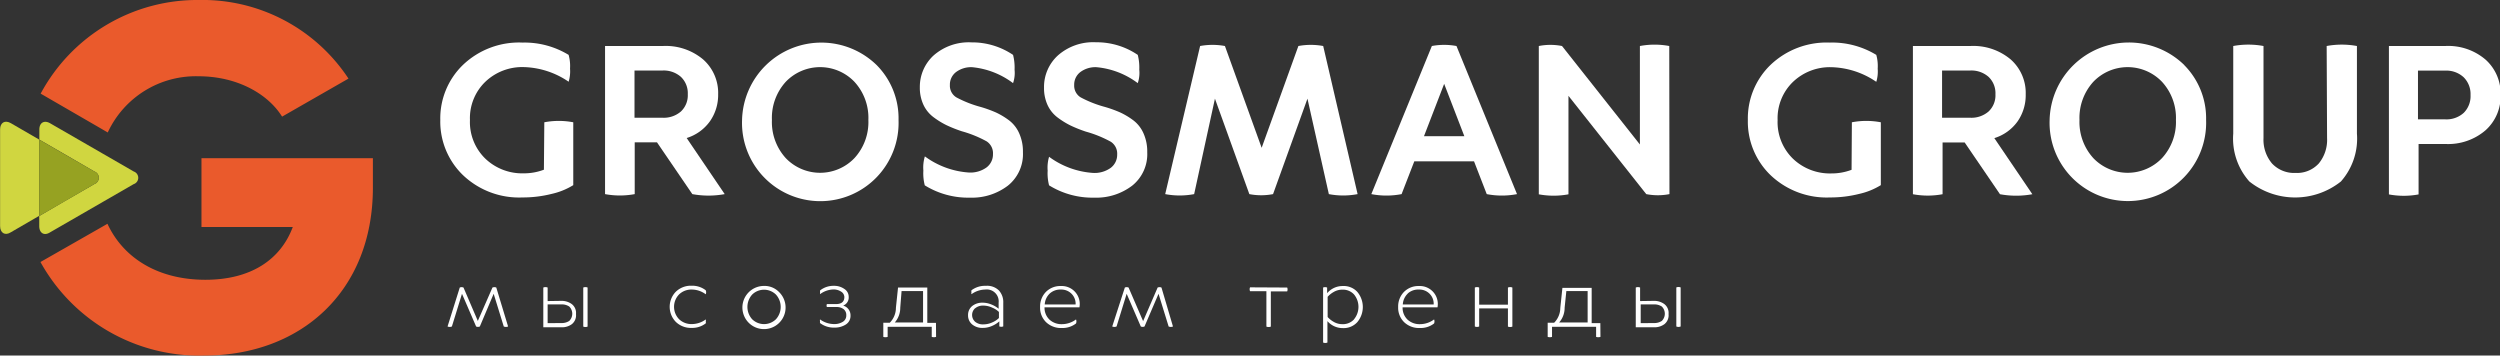
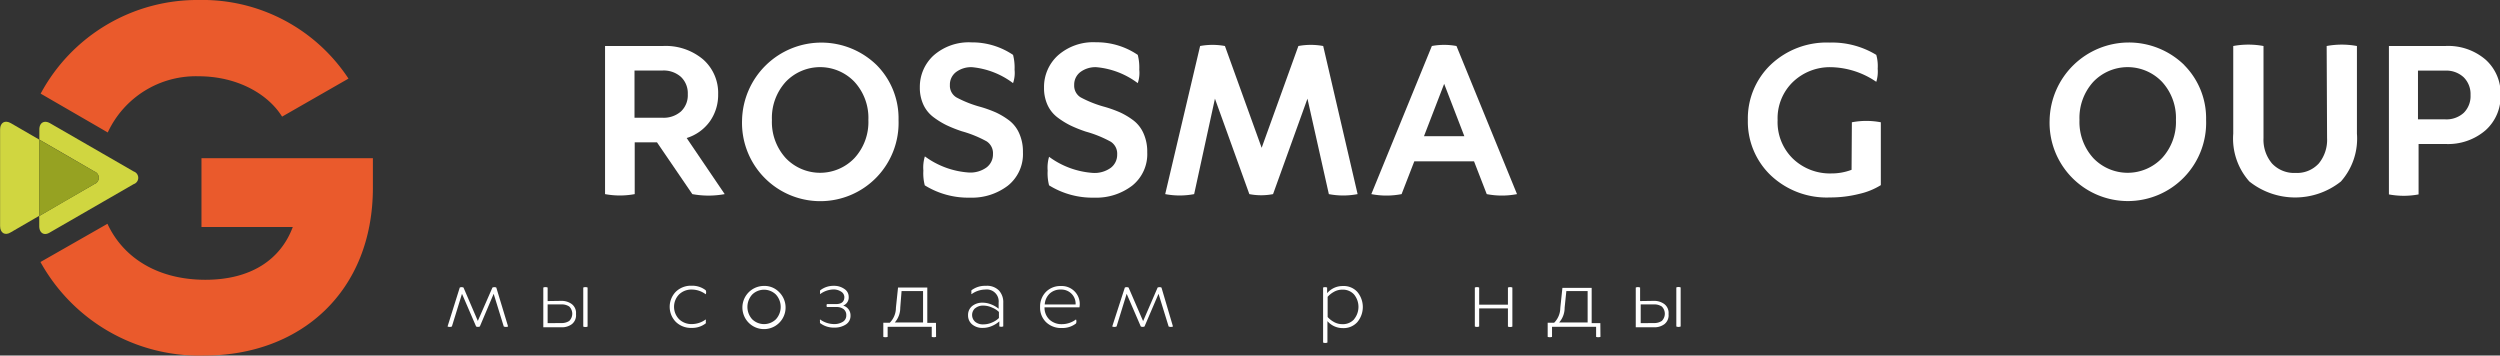
<svg xmlns="http://www.w3.org/2000/svg" id="Слой_1" data-name="Слой 1" viewBox="0 0 247.79 35.24">
  <rect x="0" y="0" width="247.79" height="35.24" fill="#333333" stroke="none" />
  <defs>
    <style>.cls-1{fill:#fff;}.cls-2{fill:#d0d640;}.cls-3{fill:#96a222;}.cls-4{fill:#ea5a2c;}</style>
  </defs>
  <title>logo_fin (1)</title>
-   <path class="cls-1" d="M59.59,17.62a7.66,7.66,0,0,1,2.87,0v6.23a6.91,6.91,0,0,1-2.15.87,11.6,11.6,0,0,1-2.87.35,8.06,8.06,0,0,1-5.91-2.21,7.37,7.37,0,0,1-2.25-5.47,7.37,7.37,0,0,1,2.25-5.46,8.05,8.05,0,0,1,5.91-2.21A8.41,8.41,0,0,1,62,10.94a4.13,4.13,0,0,1,.14,1.37A3.47,3.47,0,0,1,62,13.6a8.23,8.23,0,0,0-4.45-1.45,5.29,5.29,0,0,0-3.81,1.46,5,5,0,0,0-1.52,3.78,5.05,5.05,0,0,0,1.52,3.83,5.29,5.29,0,0,0,3.81,1.46,5.55,5.55,0,0,0,2-.36Z" transform="translate(-5.64 -5.5)" />
  <path class="cls-1" d="M71.33,10.06a5.75,5.75,0,0,1,4,1.33,4.42,4.42,0,0,1,1.49,3.46A4.54,4.54,0,0,1,76,17.53a4.44,4.44,0,0,1-2.3,1.65l3.77,5.56a8.85,8.85,0,0,1-3.21,0l-3.5-5.13H68.55v5.13a8,8,0,0,1-2.94,0V10.06Zm-2.8,7.11H71.3a2.6,2.6,0,0,0,1.83-.62,2.2,2.2,0,0,0,.68-1.71,2.23,2.23,0,0,0-.68-1.72,2.57,2.57,0,0,0-1.83-.63H68.53Z" transform="translate(-5.64 -5.5)" />
  <path class="cls-1" d="M92.52,11.94A7.49,7.49,0,0,1,94.7,17.4a7.76,7.76,0,1,1-15.51,0,7.86,7.86,0,0,1,13.34-5.45Zm-9,1.67a5.31,5.31,0,0,0-1.37,3.78,5.31,5.31,0,0,0,1.37,3.78,4.71,4.71,0,0,0,6.81,0,5.28,5.28,0,0,0,1.38-3.78,5.28,5.28,0,0,0-1.38-3.78,4.71,4.71,0,0,0-6.81,0Z" transform="translate(-5.64 -5.5)" />
  <path class="cls-1" d="M106.05,10.94a5,5,0,0,1,.15,1.46,3.14,3.14,0,0,1-.15,1.34A8,8,0,0,0,102,12.16a2.49,2.49,0,0,0-1.61.49,1.56,1.56,0,0,0-.6,1.28,1.35,1.35,0,0,0,.64,1.22,11.31,11.31,0,0,0,2.41.95,12.18,12.18,0,0,1,1.52.55,7.32,7.32,0,0,1,1.31.79,3.28,3.28,0,0,1,1,1.3,4.41,4.41,0,0,1,.36,1.85,4,4,0,0,1-1.49,3.31,5.87,5.87,0,0,1-3.77,1.19,8.15,8.15,0,0,1-4.47-1.22,4.71,4.71,0,0,1-.14-1.46A3.78,3.78,0,0,1,97.31,21a8.28,8.28,0,0,0,4.36,1.6,2.74,2.74,0,0,0,1.76-.51,1.62,1.62,0,0,0,.63-1.32,1.4,1.4,0,0,0-.63-1.26,11.44,11.44,0,0,0-2.46-1,13.1,13.1,0,0,1-1.51-.6,8,8,0,0,1-1.3-.8,3.25,3.25,0,0,1-1-1.24,4,4,0,0,1-.35-1.72A4.22,4.22,0,0,1,98.17,11a5.28,5.28,0,0,1,3.77-1.3A7.24,7.24,0,0,1,106.05,10.94Z" transform="translate(-5.64 -5.5)" />
  <path class="cls-1" d="M118.41,10.94a5,5,0,0,1,.15,1.46,3.14,3.14,0,0,1-.15,1.34,8,8,0,0,0-4.09-1.58,2.49,2.49,0,0,0-1.61.49,1.56,1.56,0,0,0-.6,1.28,1.35,1.35,0,0,0,.64,1.22,11.31,11.31,0,0,0,2.41.95,12.18,12.18,0,0,1,1.52.55,7.32,7.32,0,0,1,1.31.79,3.28,3.28,0,0,1,1,1.3,4.41,4.41,0,0,1,.36,1.85,4,4,0,0,1-1.49,3.31,5.87,5.87,0,0,1-3.77,1.19,8.15,8.15,0,0,1-4.47-1.22,4.71,4.71,0,0,1-.14-1.46,3.78,3.78,0,0,1,.14-1.37,8.28,8.28,0,0,0,4.36,1.6,2.74,2.74,0,0,0,1.76-.51,1.62,1.62,0,0,0,.63-1.32,1.4,1.4,0,0,0-.63-1.26,11.43,11.43,0,0,0-2.46-1,13.1,13.1,0,0,1-1.51-.6,8,8,0,0,1-1.3-.8,3.25,3.25,0,0,1-1-1.24,4,4,0,0,1-.35-1.72,4.22,4.22,0,0,1,1.38-3.2,5.28,5.28,0,0,1,3.77-1.3A7.24,7.24,0,0,1,118.41,10.94Z" transform="translate(-5.64 -5.5)" />
  <path class="cls-1" d="M140.2,24.74a7.53,7.53,0,0,1-2.85,0l-2.12-9.46-3.41,9.46a6.17,6.17,0,0,1-2.35,0l-3.41-9.46L124,24.74a7.65,7.65,0,0,1-2.87,0l3.46-14.68a6.77,6.77,0,0,1,2.46,0l3.64,10.09,3.64-10.09a6.77,6.77,0,0,1,2.46,0Z" transform="translate(-5.64 -5.5)" />
  <path class="cls-1" d="M156,24.74a7.89,7.89,0,0,1-3,0l-1.26-3.25h-5.92l-1.26,3.25a7.89,7.89,0,0,1-3,0l6-14.68a6.65,6.65,0,0,1,2.44,0ZM150.78,19l-2-5.19-2,5.19Z" transform="translate(-5.64 -5.5)" />
-   <path class="cls-1" d="M171.11,24.74a5.94,5.94,0,0,1-2.3,0L161.1,15v9.76a8,8,0,0,1-2.94,0V10.06a5.94,5.94,0,0,1,2.3,0l7.72,9.76V10.06a7.9,7.9,0,0,1,2.91,0Z" transform="translate(-5.64 -5.5)" />
  <path class="cls-1" d="M189.19,17.62a7.66,7.66,0,0,1,2.87,0v6.23a6.91,6.91,0,0,1-2.15.87,11.6,11.6,0,0,1-2.87.35,8.06,8.06,0,0,1-5.91-2.21,7.37,7.37,0,0,1-2.25-5.47,7.37,7.37,0,0,1,2.25-5.46A8.05,8.05,0,0,1,187,9.72a8.41,8.41,0,0,1,4.61,1.22,4.13,4.13,0,0,1,.14,1.37,3.47,3.47,0,0,1-.14,1.3,8.23,8.23,0,0,0-4.45-1.45,5.29,5.29,0,0,0-3.81,1.46,5,5,0,0,0-1.52,3.78,5.05,5.05,0,0,0,1.52,3.83,5.29,5.29,0,0,0,3.81,1.46,5.55,5.55,0,0,0,2-.36Z" transform="translate(-5.64 -5.5)" />
-   <path class="cls-1" d="M200.93,10.06a5.75,5.75,0,0,1,4,1.33,4.42,4.42,0,0,1,1.49,3.46,4.54,4.54,0,0,1-.81,2.69,4.44,4.44,0,0,1-2.3,1.65l3.77,5.56a8.85,8.85,0,0,1-3.21,0l-3.5-5.13h-2.19v5.13a8,8,0,0,1-2.94,0V10.06Zm-2.8,7.11h2.78a2.6,2.6,0,0,0,1.83-.62,2.2,2.2,0,0,0,.68-1.71,2.23,2.23,0,0,0-.68-1.72,2.57,2.57,0,0,0-1.83-.63h-2.78Z" transform="translate(-5.64 -5.5)" />
  <path class="cls-1" d="M222.12,11.94a7.49,7.49,0,0,1,2.18,5.45,7.76,7.76,0,1,1-15.51,0,7.86,7.86,0,0,1,13.34-5.45Zm-9,1.67a5.31,5.31,0,0,0-1.37,3.78,5.31,5.31,0,0,0,1.37,3.78,4.71,4.71,0,0,0,6.81,0,5.28,5.28,0,0,0,1.38-3.78,5.28,5.28,0,0,0-1.38-3.78,4.71,4.71,0,0,0-6.81,0Z" transform="translate(-5.64 -5.5)" />
  <path class="cls-1" d="M236.25,10.06a8.26,8.26,0,0,1,3,0v8.69a6.41,6.41,0,0,1-1.59,4.74,7.29,7.29,0,0,1-9.07,0,6.39,6.39,0,0,1-1.6-4.74V10.06a8.26,8.26,0,0,1,3,0v9.12a3.65,3.65,0,0,0,.84,2.52,3,3,0,0,0,2.33.94,2.92,2.92,0,0,0,2.31-.94,3.68,3.68,0,0,0,.82-2.52Z" transform="translate(-5.64 -5.5)" />
  <path class="cls-1" d="M248,10.06a5.68,5.68,0,0,1,4,1.35,4.51,4.51,0,0,1,1.49,3.5,4.51,4.51,0,0,1-1.49,3.5,5.68,5.68,0,0,1-4,1.36h-2.64v5a8,8,0,0,1-2.94,0V10.06Zm0,7.27a2.55,2.55,0,0,0,1.83-.64,2.33,2.33,0,0,0,.68-1.77,2.34,2.34,0,0,0-.68-1.76,2.52,2.52,0,0,0-1.83-.66H245.3v4.83Z" transform="translate(-5.64 -5.5)" />
  <path class="cls-1" d="M56,37.86a.55.55,0,0,1-.43,0l-1-3.24L53.2,37.86a.45.45,0,0,1-.37,0l-1.4-3.24-1,3.24a.55.55,0,0,1-.43,0L51.21,34a.46.46,0,0,1,.37,0L53,37.31,54.45,34a.49.49,0,0,1,.38,0Z" transform="translate(-5.64 -5.5)" />
  <path class="cls-1" d="M61.3,35.32a1.71,1.71,0,0,1,1,.31,1.1,1.1,0,0,1,.43,1,1.12,1.12,0,0,1-.41,1,1.65,1.65,0,0,1-1,.31H59.49V34a.55.55,0,0,1,.43,0v1.34Zm0,2.2a1.34,1.34,0,0,0,.76-.21,1,1,0,0,0,0-1.43,1.35,1.35,0,0,0-.76-.21H59.92v1.86ZM63.45,34a.55.55,0,0,1,.43,0v3.87a.55.55,0,0,1-.43,0Z" transform="translate(-5.64 -5.5)" />
  <path class="cls-1" d="M75.59,37.16a.3.3,0,0,1,0,.19.35.35,0,0,1,0,.2,2.18,2.18,0,0,1-1.4.45,2.14,2.14,0,0,1-1.56-.59,2.14,2.14,0,0,1,0-3,2.14,2.14,0,0,1,1.56-.59,2.18,2.18,0,0,1,1.4.45.52.52,0,0,1,0,.4,2.31,2.31,0,0,0-1.37-.47,1.75,1.75,0,0,0-1.27.48,1.76,1.76,0,0,0,0,2.46,1.75,1.75,0,0,0,1.27.48A2.32,2.32,0,0,0,75.59,37.16Z" transform="translate(-5.64 -5.5)" />
  <path class="cls-1" d="M82.85,34.44a2.14,2.14,0,1,1-1.48-.6A2,2,0,0,1,82.85,34.44Zm-2.66.26a1.82,1.82,0,0,0,0,2.44,1.68,1.68,0,0,0,2.36,0,1.82,1.82,0,0,0,0-2.44,1.68,1.68,0,0,0-2.36,0Z" transform="translate(-5.64 -5.5)" />
  <path class="cls-1" d="M89.33,34.14a.92.92,0,0,1,.43.78.86.86,0,0,1-.55.87,1,1,0,0,1,.73,1,1,1,0,0,1-.46.87,2,2,0,0,1-1.13.31,2.23,2.23,0,0,1-1.43-.45.52.52,0,0,1,0-.19.26.26,0,0,1,0-.17,2.39,2.39,0,0,0,1.38.46,1.59,1.59,0,0,0,.87-.22.71.71,0,0,0,.35-.64.73.73,0,0,0-.28-.63,1.16,1.16,0,0,0-.7-.2H87.6a.33.33,0,0,1,0-.29h.89q.84,0,.84-.71A.65.65,0,0,0,89,34.4a1.33,1.33,0,0,0-.75-.21,2.3,2.3,0,0,0-1.32.46.27.27,0,0,1,0-.18.32.32,0,0,1,0-.19,2.13,2.13,0,0,1,1.36-.45A1.74,1.74,0,0,1,89.33,34.14Z" transform="translate(-5.64 -5.5)" />
  <path class="cls-1" d="M98.42,38.89a.69.69,0,0,1-.43,0v-1H93.62v1a.69.69,0,0,1-.43,0v-1.4h.64A2.11,2.11,0,0,0,94.44,36l.21-2h2.9v3.5h.86ZM95,34.35,94.87,36a2.2,2.2,0,0,1-.54,1.46h2.8V34.35Z" transform="translate(-5.64 -5.5)" />
  <path class="cls-1" d="M104.65,34.29a1.71,1.71,0,0,1,.43,1.23v2.33a.5.5,0,0,1-.39,0l0-.5a2.63,2.63,0,0,1-.71.45,2.25,2.25,0,0,1-.93.2,1.56,1.56,0,0,1-1.06-.35,1.15,1.15,0,0,1-.4-.91,1.13,1.13,0,0,1,.4-.9A1.59,1.59,0,0,1,103,35.5a2.31,2.31,0,0,1,.93.19,2.59,2.59,0,0,1,.69.41v-.6a1.18,1.18,0,0,0-1.33-1.3,2.37,2.37,0,0,0-1.36.46.3.3,0,0,1,0-.19.35.35,0,0,1,0-.2,2.22,2.22,0,0,1,1.42-.44A1.66,1.66,0,0,1,104.65,34.29Zm-2.36,1.76a.9.9,0,0,0,0,1.34,1.19,1.19,0,0,0,.82.26,2.09,2.09,0,0,0,.91-.21,2.05,2.05,0,0,0,.63-.42v-.6A2,2,0,0,0,104,36a2.09,2.09,0,0,0-.91-.21A1.2,1.2,0,0,0,102.29,36.06Z" transform="translate(-5.64 -5.5)" />
  <path class="cls-1" d="M112.24,34.48a1.78,1.78,0,0,1,.39,1.48h-3.46a1.62,1.62,0,0,0,.49,1.22,1.75,1.75,0,0,0,1.25.45,2.33,2.33,0,0,0,1.38-.47.52.52,0,0,1,0,.4,2.17,2.17,0,0,1-1.42.45,2.12,2.12,0,0,1-1.55-.58,2,2,0,0,1-.59-1.5,2.06,2.06,0,0,1,.57-1.49,2,2,0,0,1,1.48-.59A1.79,1.79,0,0,1,112.24,34.48Zm-2.56.12a1.62,1.62,0,0,0-.49,1.08h3.06a1.4,1.4,0,0,0-.4-1.06,1.42,1.42,0,0,0-1.06-.42A1.54,1.54,0,0,0,109.68,34.6Z" transform="translate(-5.64 -5.5)" />
  <path class="cls-1" d="M121.9,37.86a.55.55,0,0,1-.43,0l-1-3.24-1.39,3.24a.45.45,0,0,1-.37,0l-1.4-3.24-1,3.24a.55.55,0,0,1-.43,0L117.13,34a.46.46,0,0,1,.37,0l1.44,3.33L120.38,34a.49.49,0,0,1,.38,0Z" transform="translate(-5.64 -5.5)" />
-   <path class="cls-1" d="M133.22,34a.48.48,0,0,1,0,.38H131.6v3.49a.57.57,0,0,1-.44,0V34.36h-1.62a.48.48,0,0,1,0-.38Z" transform="translate(-5.64 -5.5)" />
  <path class="cls-1" d="M140.17,34.43a2.33,2.33,0,0,1,0,3,1.82,1.82,0,0,1-1.42.59,2,2,0,0,1-1.54-.69v2.12a.54.54,0,0,1-.43,0V34a.53.53,0,0,1,.4,0l0,.56a2,2,0,0,1,1.55-.71A1.82,1.82,0,0,1,140.17,34.43Zm-.32,2.71a1.94,1.94,0,0,0,0-2.45,1.49,1.49,0,0,0-1.16-.48,1.67,1.67,0,0,0-.86.23,2.32,2.32,0,0,0-.6.48v2a2.3,2.3,0,0,0,.6.48,1.66,1.66,0,0,0,.86.23A1.49,1.49,0,0,0,139.85,37.15Z" transform="translate(-5.64 -5.5)" />
-   <path class="cls-1" d="M147.73,34.48a1.78,1.78,0,0,1,.39,1.48h-3.46a1.62,1.62,0,0,0,.49,1.22,1.75,1.75,0,0,0,1.25.45,2.33,2.33,0,0,0,1.38-.47.52.52,0,0,1,0,.4,2.17,2.17,0,0,1-1.42.45,2.12,2.12,0,0,1-1.55-.58,2,2,0,0,1-.59-1.5,2.06,2.06,0,0,1,.57-1.49,2,2,0,0,1,1.48-.59A1.79,1.79,0,0,1,147.73,34.48Zm-2.56.12a1.62,1.62,0,0,0-.49,1.08h3.06a1.4,1.4,0,0,0-.4-1.06,1.42,1.42,0,0,0-1.06-.42A1.54,1.54,0,0,0,145.16,34.6Z" transform="translate(-5.64 -5.5)" />
  <path class="cls-1" d="M155.1,34a.57.57,0,0,1,.44,0v3.87a.57.57,0,0,1-.44,0V36.07h-2.85v1.79a.55.55,0,0,1-.43,0V34a.55.55,0,0,1,.43,0v1.7h2.85Z" transform="translate(-5.64 -5.5)" />
  <path class="cls-1" d="M164.27,38.89a.69.69,0,0,1-.43,0v-1h-4.37v1a.69.69,0,0,1-.43,0v-1.4h.64a2.11,2.11,0,0,0,.61-1.46l.21-2h2.9v3.5h.86Zm-3.38-4.54L160.72,36a2.2,2.2,0,0,1-.54,1.46H163V34.35Z" transform="translate(-5.64 -5.5)" />
  <path class="cls-1" d="M169.59,35.32a1.71,1.71,0,0,1,1,.31,1.1,1.1,0,0,1,.43,1,1.12,1.12,0,0,1-.41,1,1.65,1.65,0,0,1-1,.31h-1.84V34a.55.55,0,0,1,.43,0v1.34Zm0,2.2a1.34,1.34,0,0,0,.76-.21,1,1,0,0,0,0-1.43,1.35,1.35,0,0,0-.76-.21h-1.33v1.86Zm2.2-3.53a.55.55,0,0,1,.43,0v3.87a.55.55,0,0,1-.43,0Z" transform="translate(-5.64 -5.5)" />
  <path class="cls-2" d="M9.53,21.88V19.34L6.72,17.71c-.59-.34-1.07-.06-1.07.62v9.57c0,.68.48,1,1.07.62l2.81-1.63v-5Z" transform="translate(-5.64 -5.5)" />
  <path class="cls-2" d="M18.9,22.5l-3.07-1.77-2.15-1.24-3.07-1.77c-.59-.34-1.07-.06-1.07.62v1l.26.15,2.15,1.24L15,22.5a.66.66,0,0,1,0,1.24l-3.07,1.77L9.79,26.76l-.26.15v1c0,.68.48,1,1.07.62l3.07-1.77,2.15-1.24,3.07-1.77A.66.66,0,0,0,18.9,22.5Z" transform="translate(-5.64 -5.5)" />
  <path class="cls-3" d="M11.94,25.52,15,23.74a.66.66,0,0,0,0-1.24l-3.07-1.77L9.79,19.49l-.26-.15v7.57l.26-.15Z" transform="translate(-5.64 -5.5)" />
  <path class="cls-4" d="M25.61,21.18V28h9.05c-1.21,3.24-4.16,5.23-8.66,5.23-4.73,0-8.15-2.18-9.71-5.55l-.89.51L9.65,31.47A18,18,0,0,0,25.9,40.74c9.49,0,16.7-6.29,16.7-16.65V21.18Z" transform="translate(-5.64 -5.5)" />
  <path class="cls-4" d="M15.39,18.09l.93.54a9.62,9.62,0,0,1,9-5.57c3.82,0,6.87,1.74,8.28,4l6.58-3.77A17.33,17.33,0,0,0,25.36,5.5,17.62,17.62,0,0,0,9.67,14.78Z" transform="translate(-5.64 -5.5)" />
</svg>